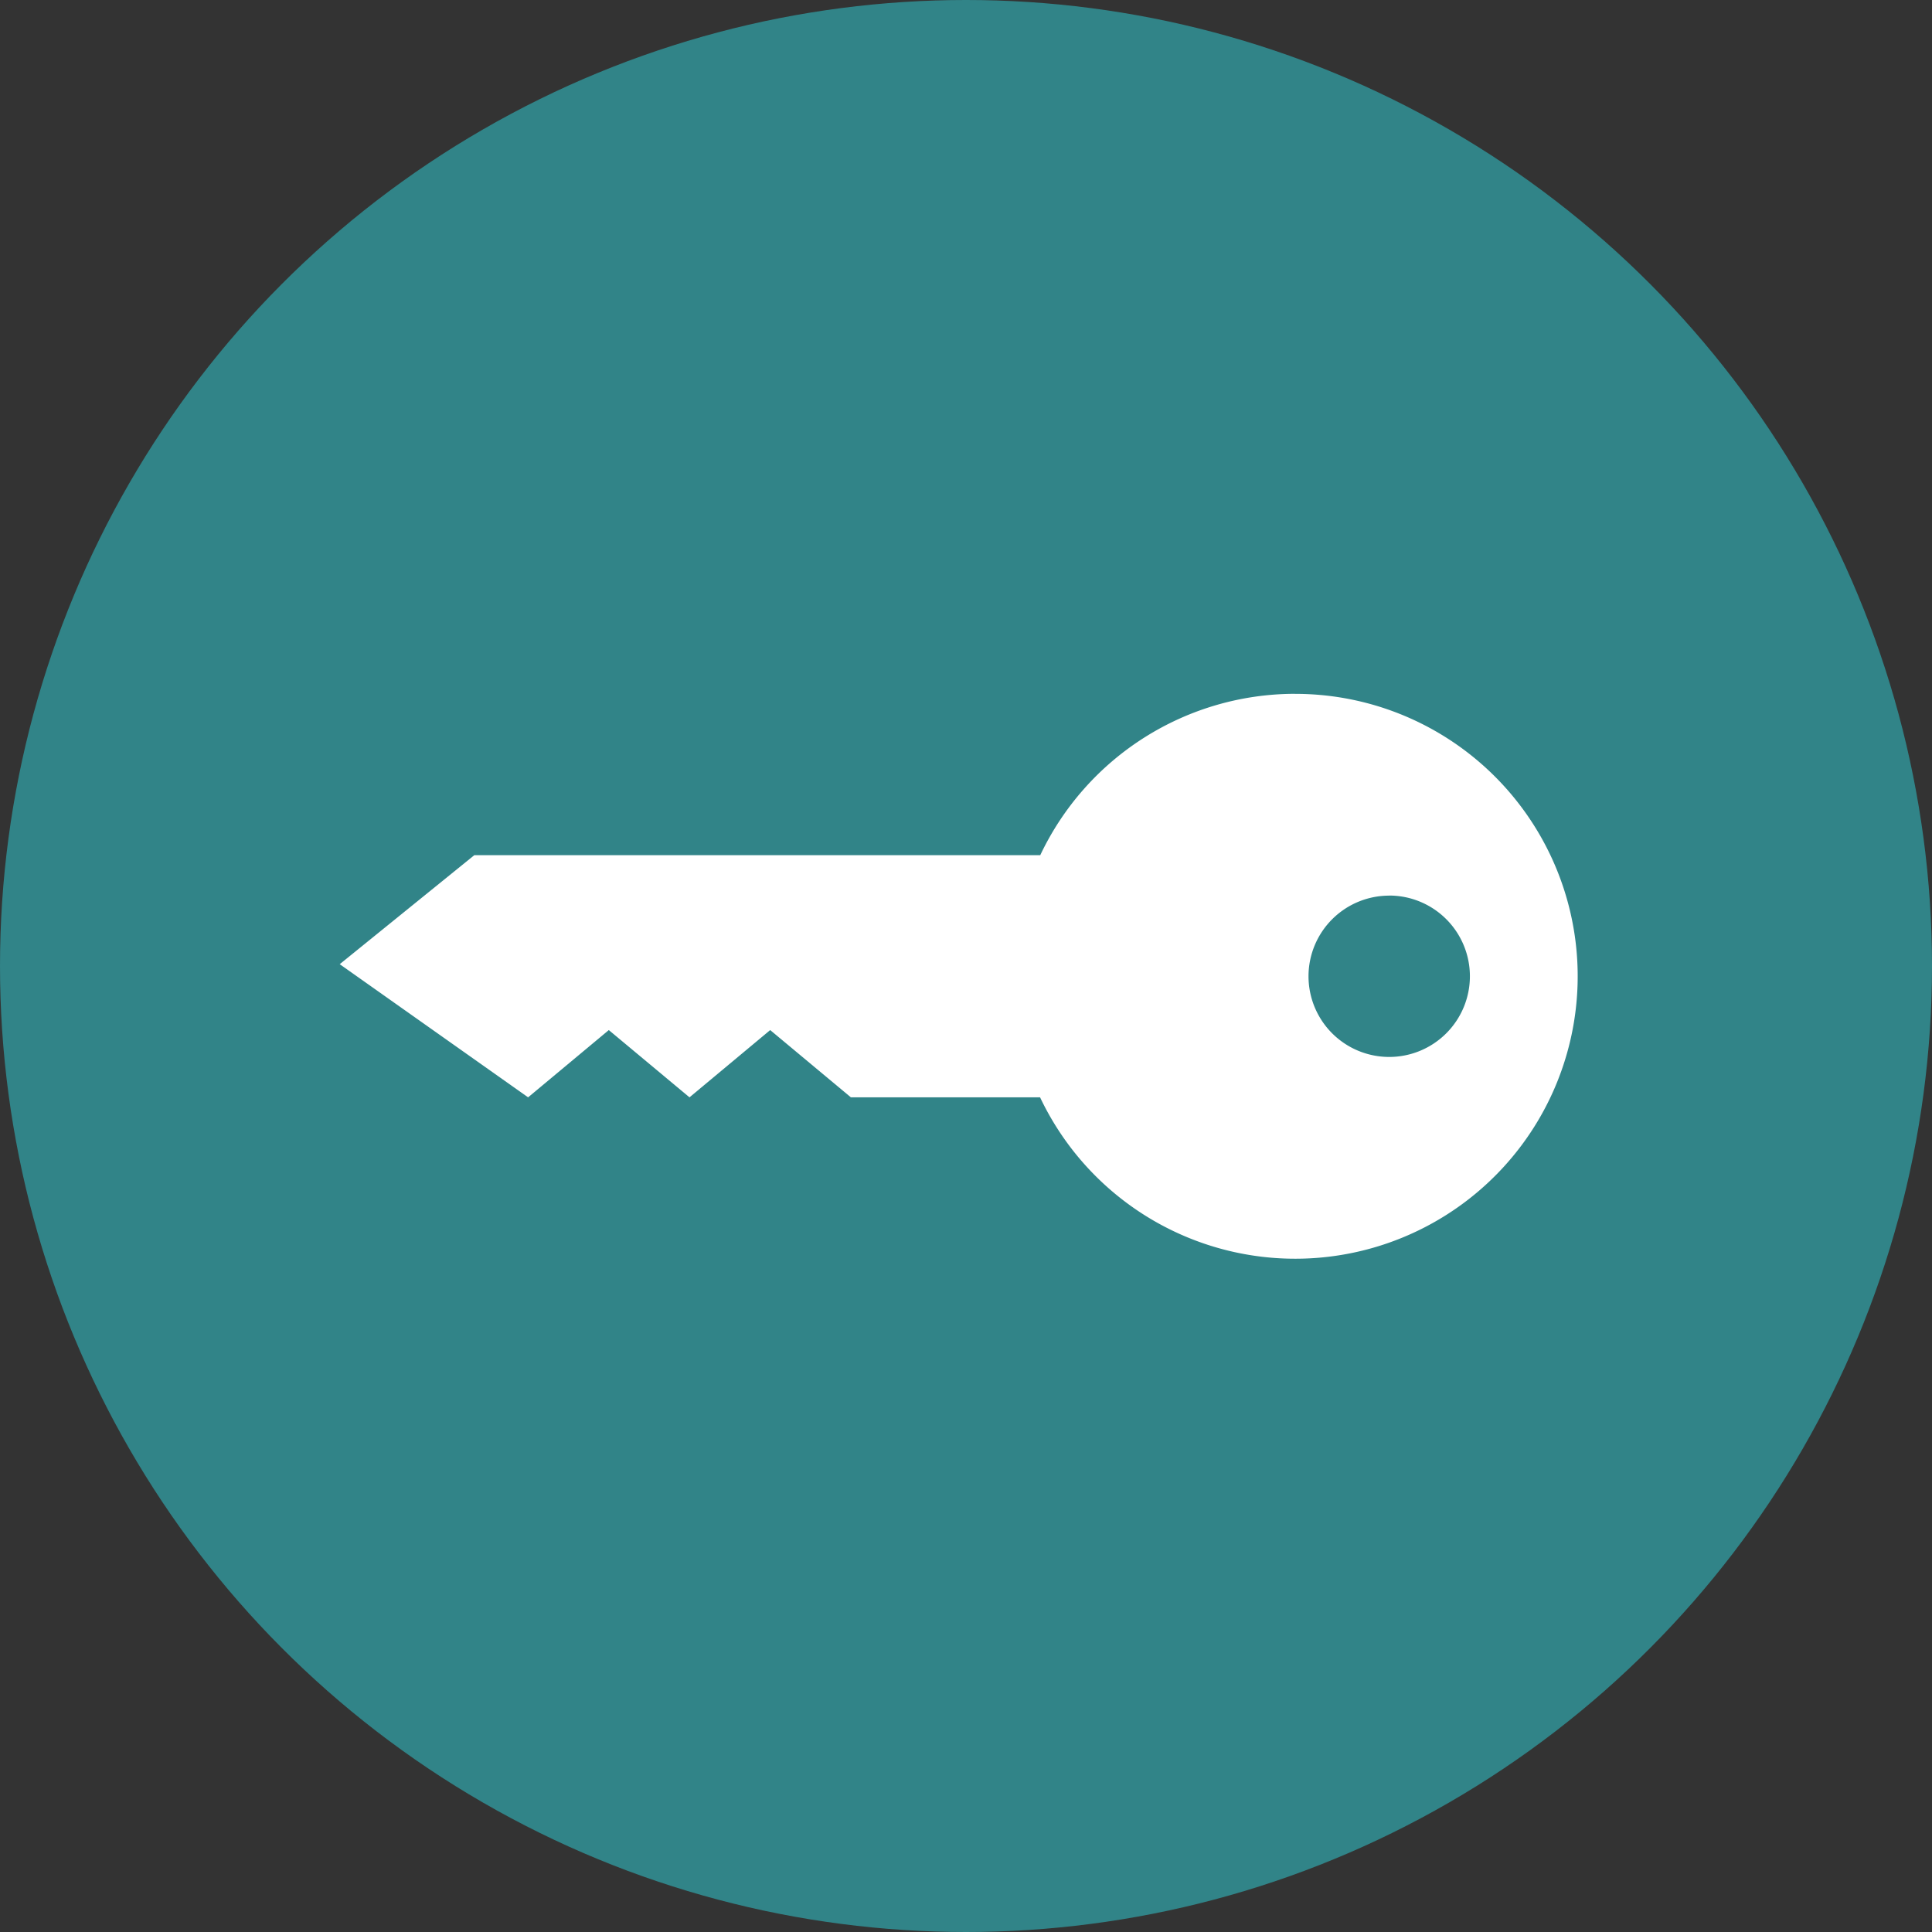
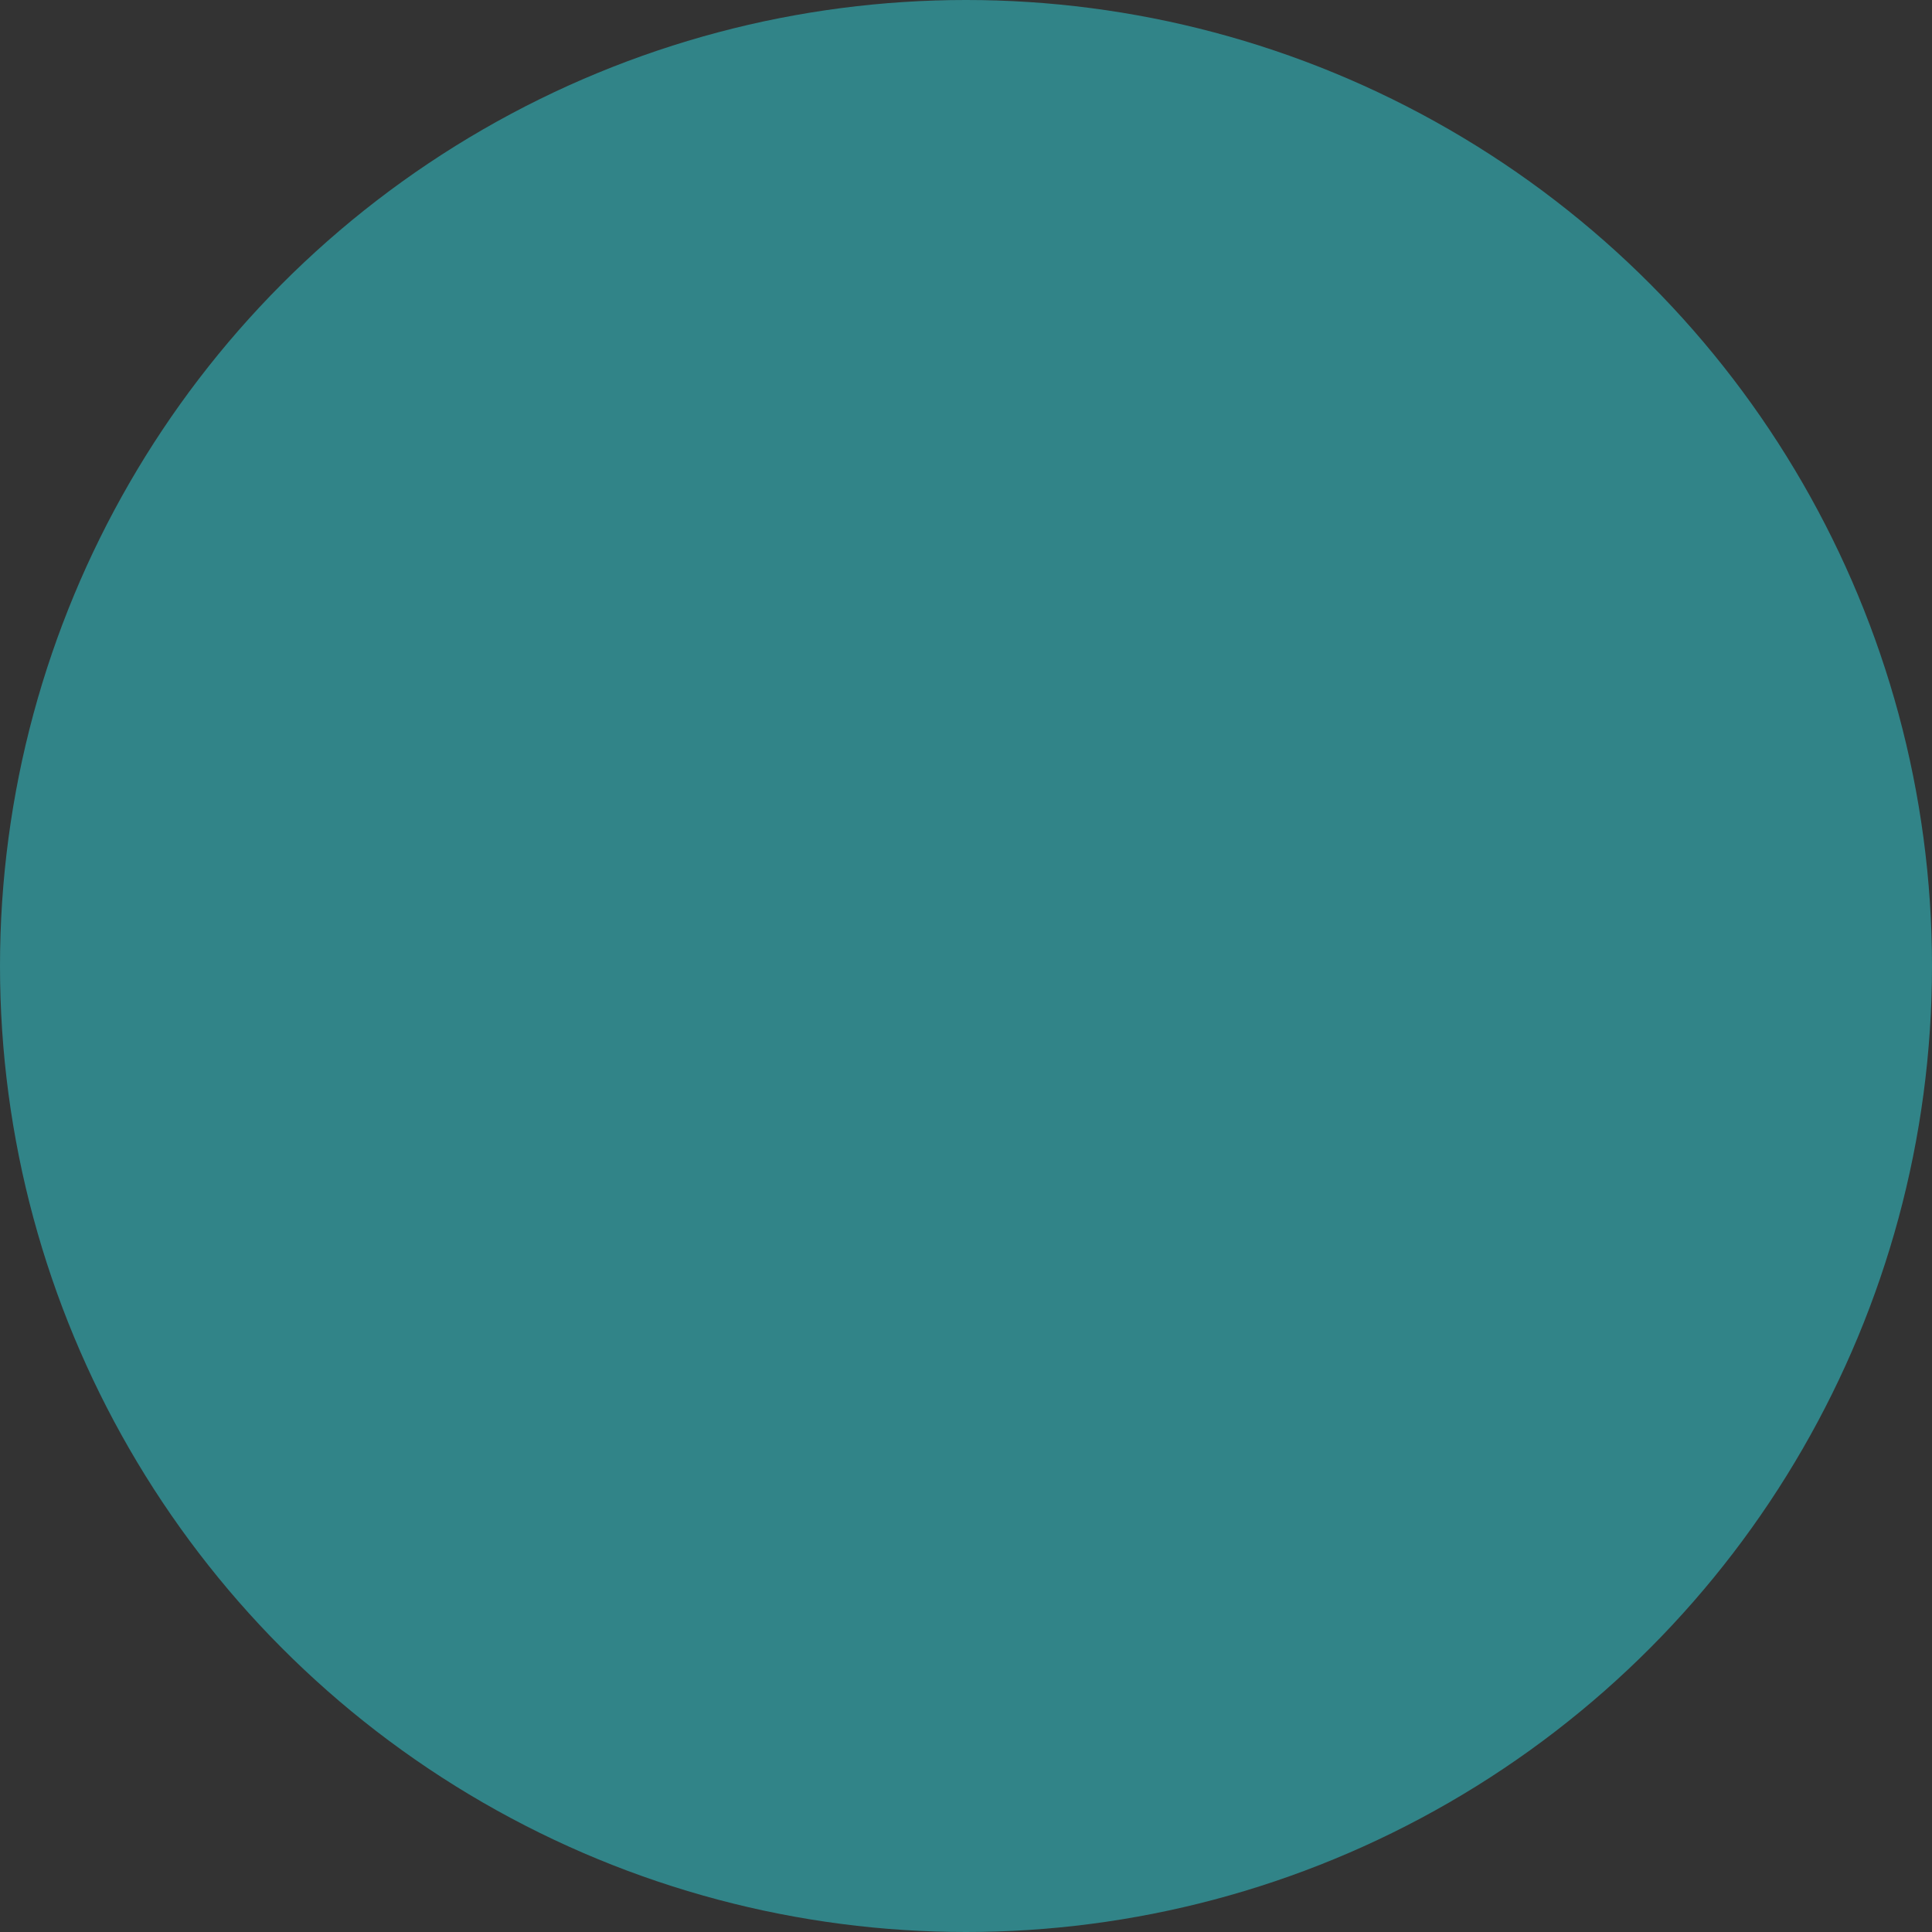
<svg xmlns="http://www.w3.org/2000/svg" width="47.884" height="47.884" viewBox="0 0 47.884 47.884">
  <rect x="0" y="0" width="47.884" height="47.884" fill="#333333" stroke="none" />
  <g transform="translate(-782.771 -1487)">
    <g transform="translate(782.771 1487)">
      <circle cx="23.942" cy="23.942" r="23.942" transform="translate(0)" fill="#318488" />
      <g transform="translate(4.42 -964.166)">
-         <path d="M27.677,981.362a6.991,6.991,0,0,0-6.315,4H7.335L4,988.063l4.669,3.3,2-1.667,2,1.667,2-1.667,2,1.667h4.689a7,7,0,1,0,6.315-10Zm2.334,5a2,2,0,1,1-2,2A2,2,0,0,1,30.011,986.364Z" fill="#fff" />
-       </g>
+         </g>
    </g>
  </g>
</svg>